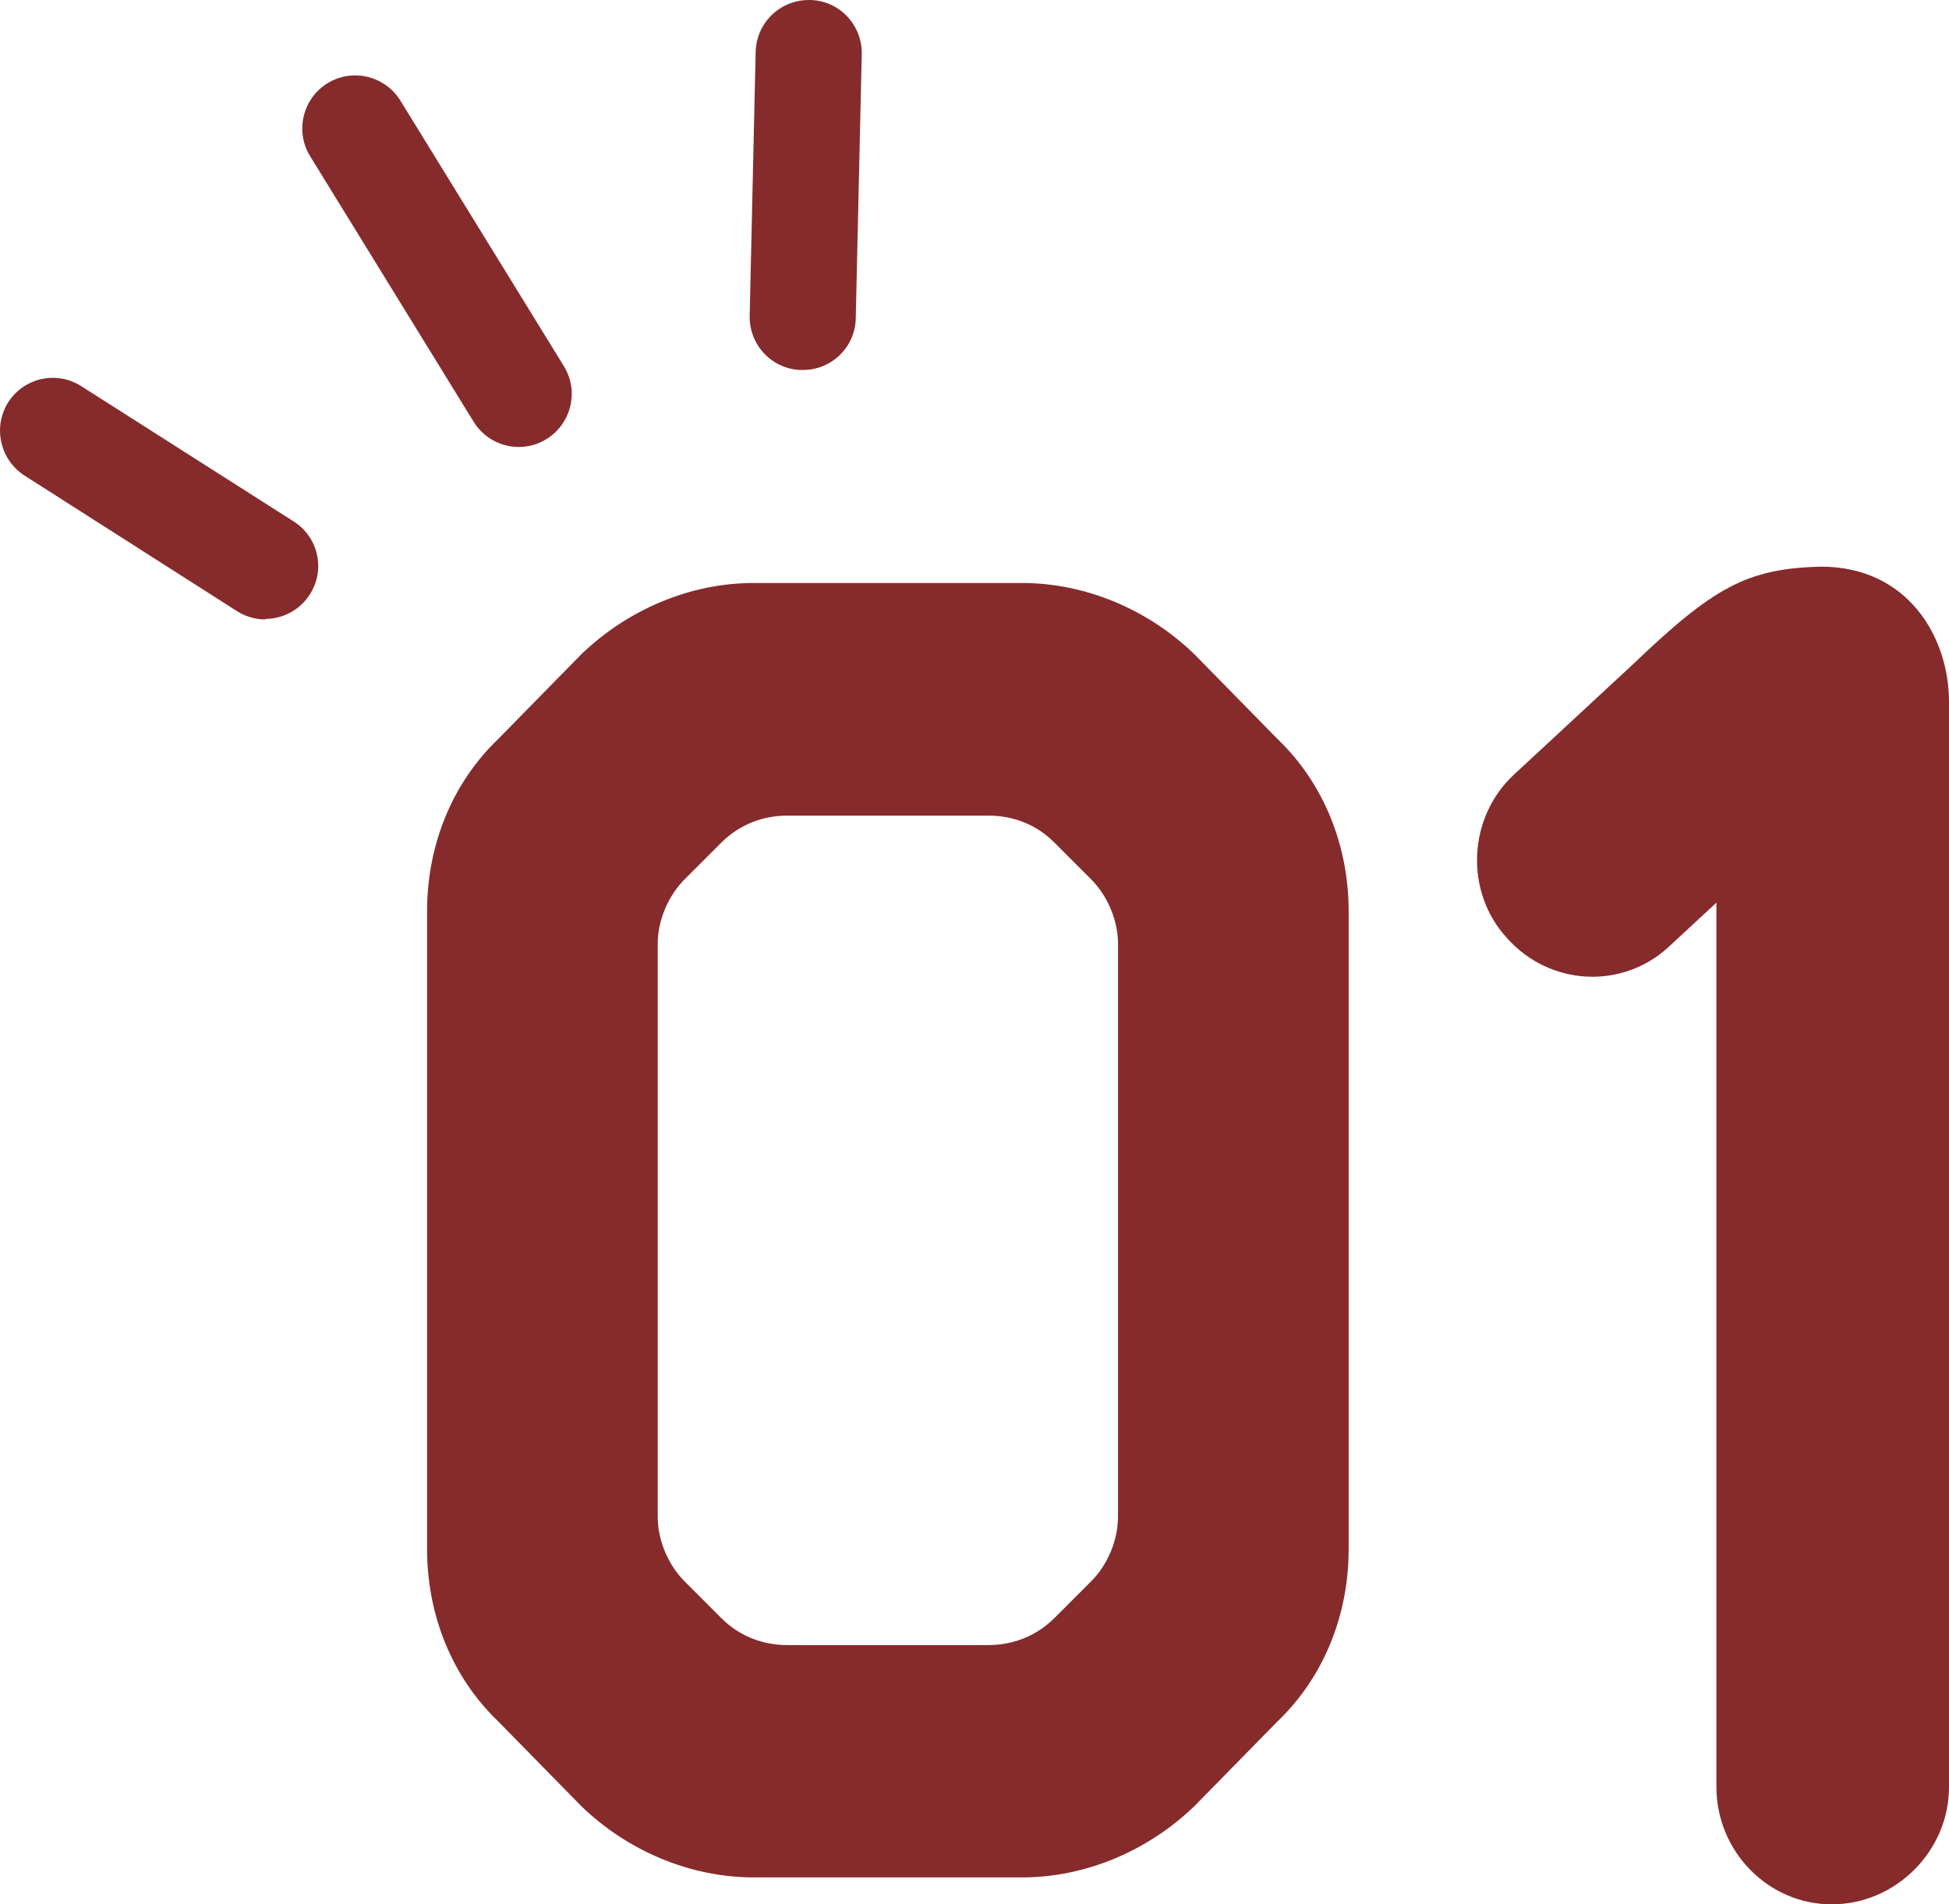
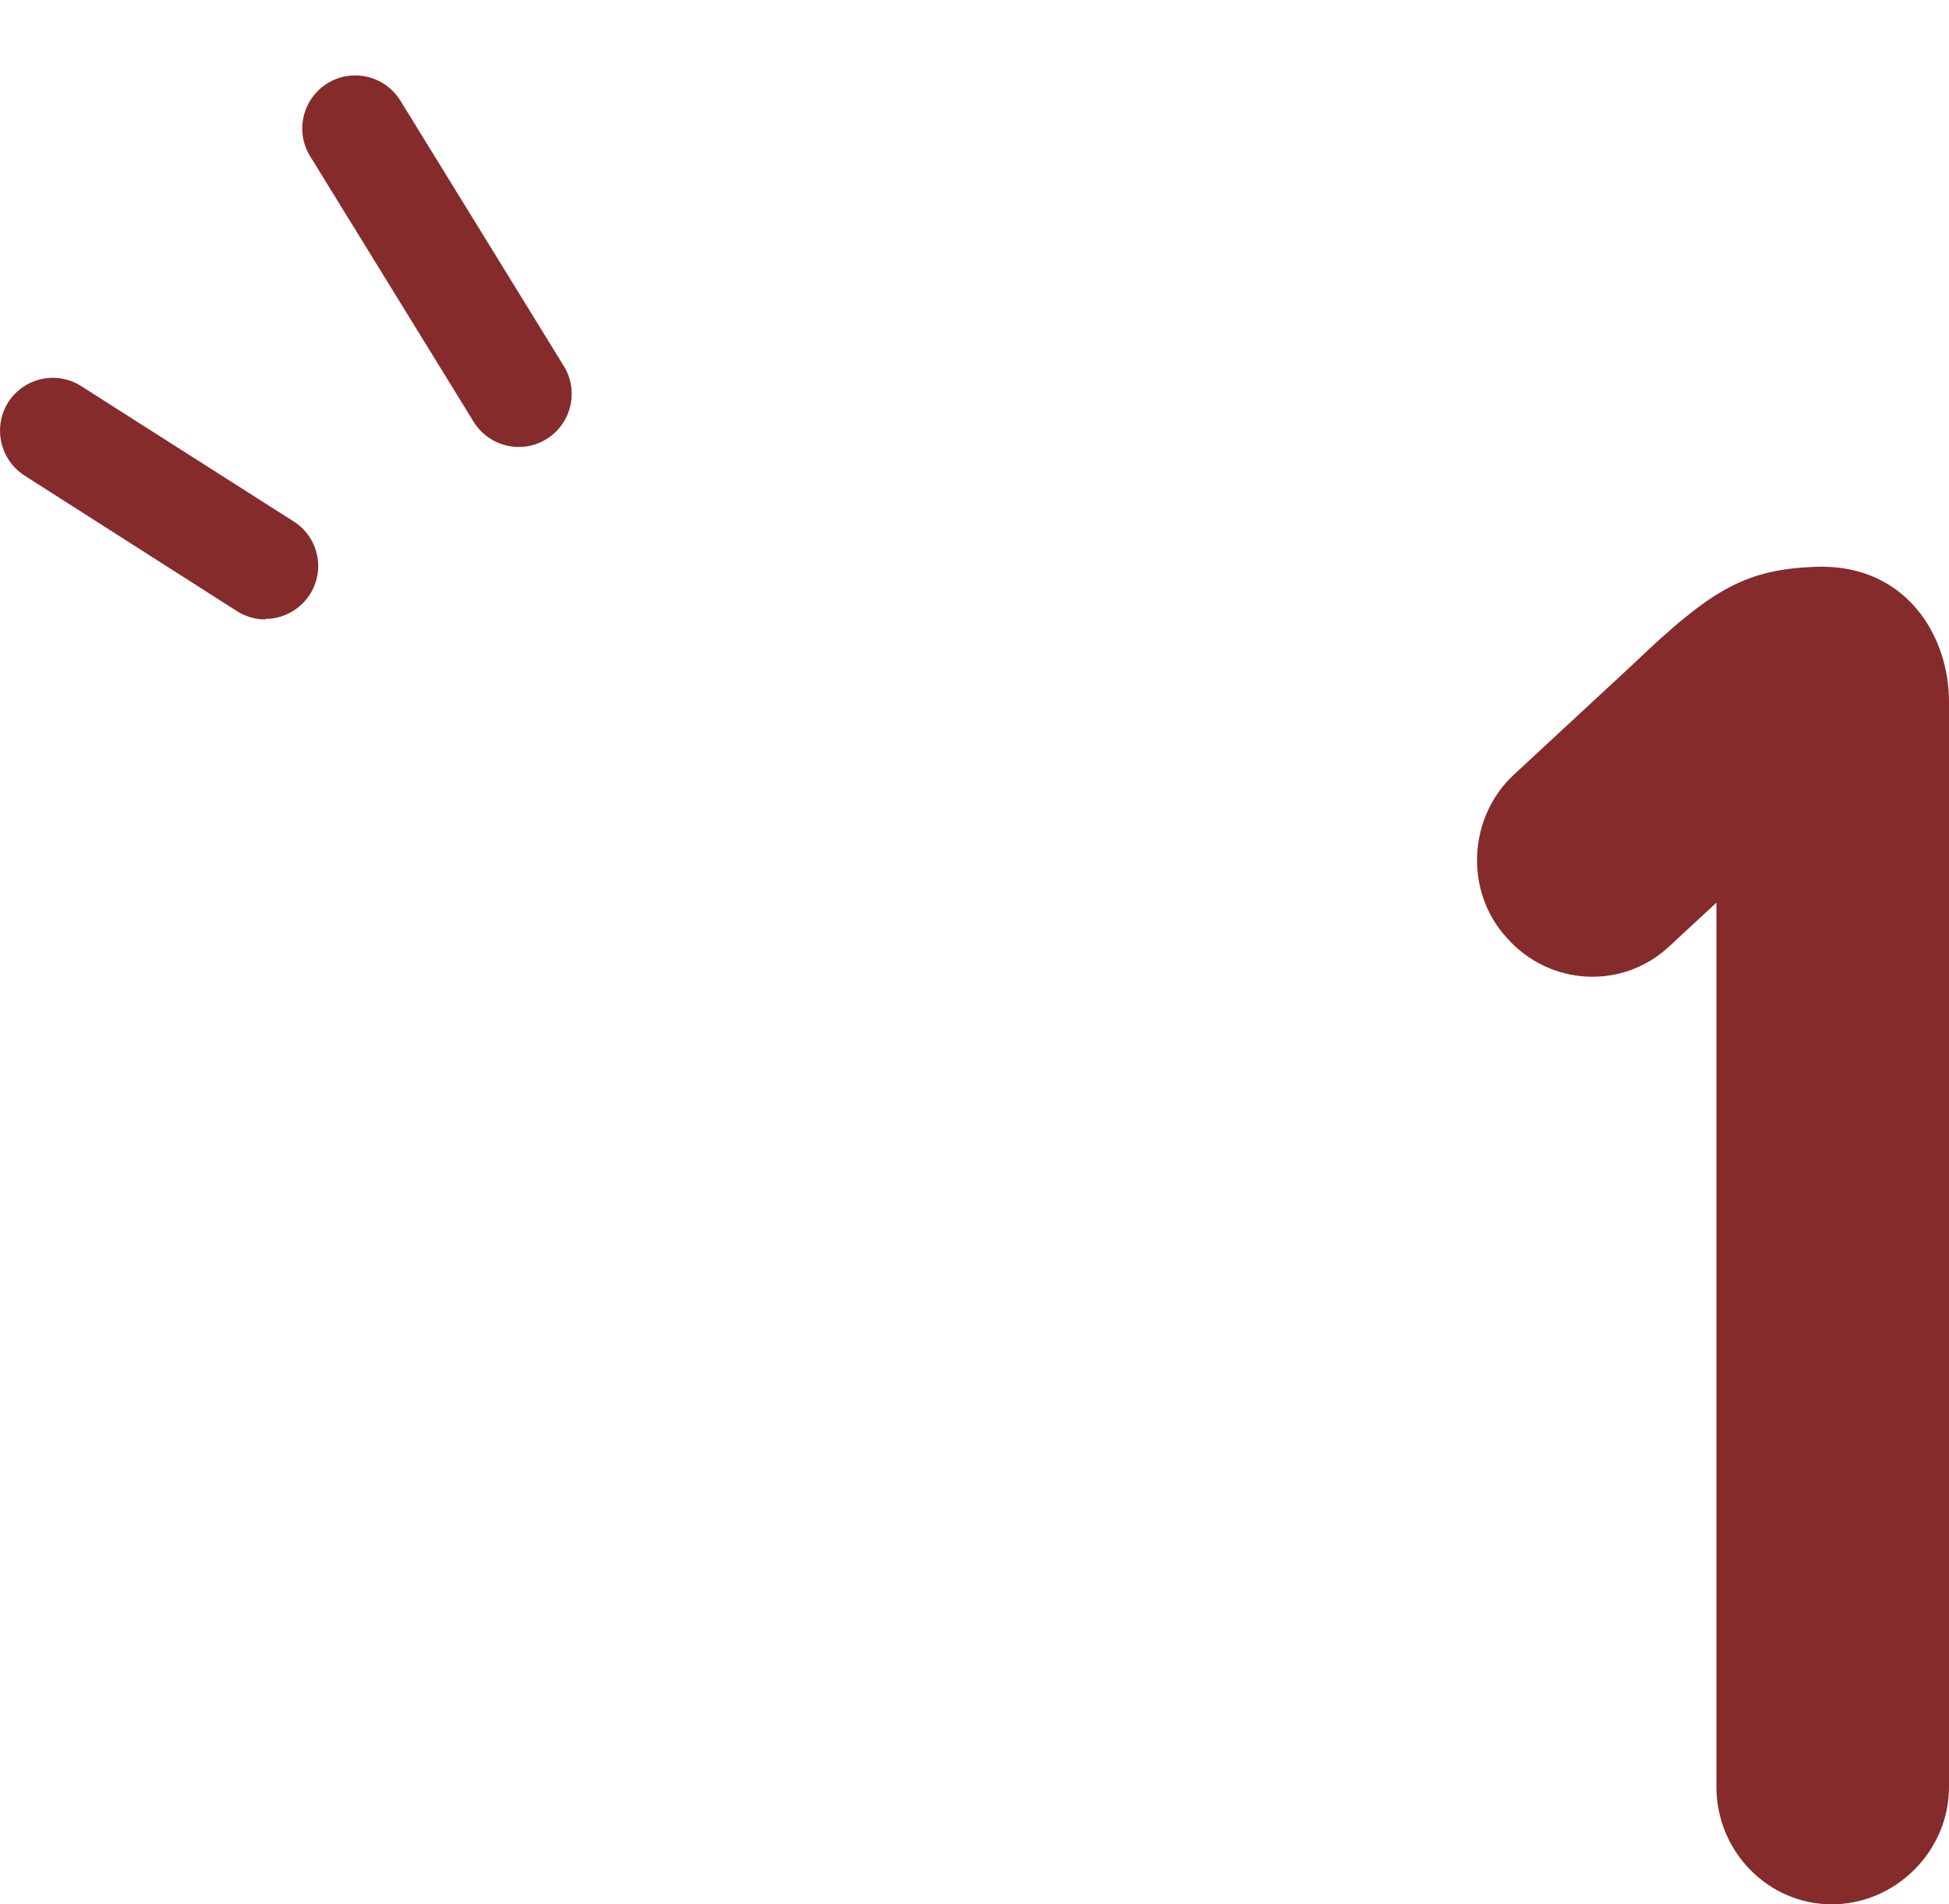
<svg xmlns="http://www.w3.org/2000/svg" id="_イヤー_2" width="71.65" height="70" viewBox="0 0 71.65 70">
  <defs>
    <style>.cls-1{fill:#862b2c;}</style>
  </defs>
  <g id="______">
    <g>
      <g>
-         <path class="cls-1" d="M37.57,21.43c2.35,0,4.64,.98,6.33,2.61l3.07,3.13c1.7,1.63,2.61,3.92,2.61,6.33v23.44c0,2.42-.91,4.7-2.61,6.33l-3.07,3.13c-1.7,1.63-3.98,2.61-6.33,2.61h-9.86c-2.35,0-4.64-.98-6.33-2.61l-3.07-3.13c-1.7-1.63-2.61-3.92-2.61-6.33v-23.44c0-2.42,.91-4.7,2.61-6.33l3.07-3.13c1.7-1.63,3.98-2.61,6.33-2.61h9.86Zm3.53,13.25c0-.85-.39-1.76-.98-2.35-.46-.46-.91-.91-1.37-1.37-.65-.65-1.5-.98-2.42-.98h-7.38c-.91,0-1.76,.33-2.42,.98-.46,.46-.91,.91-1.37,1.37-.59,.59-.98,1.5-.98,2.35v21.09c0,.85,.39,1.76,.98,2.35,.46,.46,.91,.91,1.37,1.37,.65,.65,1.5,.98,2.42,.98h7.38c.91,0,1.76-.33,2.42-.98,.46-.46,.91-.91,1.37-1.37,.59-.59,.98-1.5,.98-2.35v-21.09Z" />
        <path class="cls-1" d="M71.65,25.8v39.89c0,2.35-1.96,4.31-4.31,4.31s-4.24-1.96-4.24-4.31V33.18l-1.76,1.63c-1.7,1.57-4.37,1.44-5.94-.33-1.57-1.7-1.44-4.44,.26-6.01l4.37-4.05c2.94-2.81,4.18-3.53,6.92-3.59,3.2,0,4.7,2.61,4.7,4.96Z" />
      </g>
      <g>
        <g>
-           <line class="cls-1" x1="1.94" y1="15.84" x2="9.76" y2="20.82" />
          <path class="cls-1" d="M9.76,22.77c-.36,0-.72-.1-1.04-.3L.9,17.48C0,16.9-.27,15.7,.3,14.79c.58-.91,1.78-1.17,2.68-.6l7.82,4.98c.91,.58,1.17,1.78,.59,2.68-.37,.58-1,.9-1.64,.9Z" />
        </g>
        <g>
-           <line class="cls-1" x1="29.73" y1="1.94" x2="29.51" y2="11.65" />
-           <path class="cls-1" d="M29.51,13.6h-.05c-1.07-.02-1.92-.91-1.9-1.99l.22-9.71C27.81,.83,28.69-.02,29.78,0c1.07,.02,1.92,.91,1.9,1.99l-.22,9.71c-.02,1.06-.89,1.9-1.94,1.9Z" />
-         </g>
+           </g>
        <g>
-           <line class="cls-1" x1="13.06" y1="4.72" x2="19.07" y2="14.49" />
          <path class="cls-1" d="M19.07,16.43c-.65,0-1.29-.33-1.66-.93L11.4,5.74c-.56-.91-.28-2.11,.64-2.68,.91-.56,2.11-.28,2.68,.64l6.01,9.76c.56,.91,.28,2.11-.64,2.68-.32,.2-.67,.29-1.02,.29Z" />
        </g>
      </g>
    </g>
  </g>
</svg>